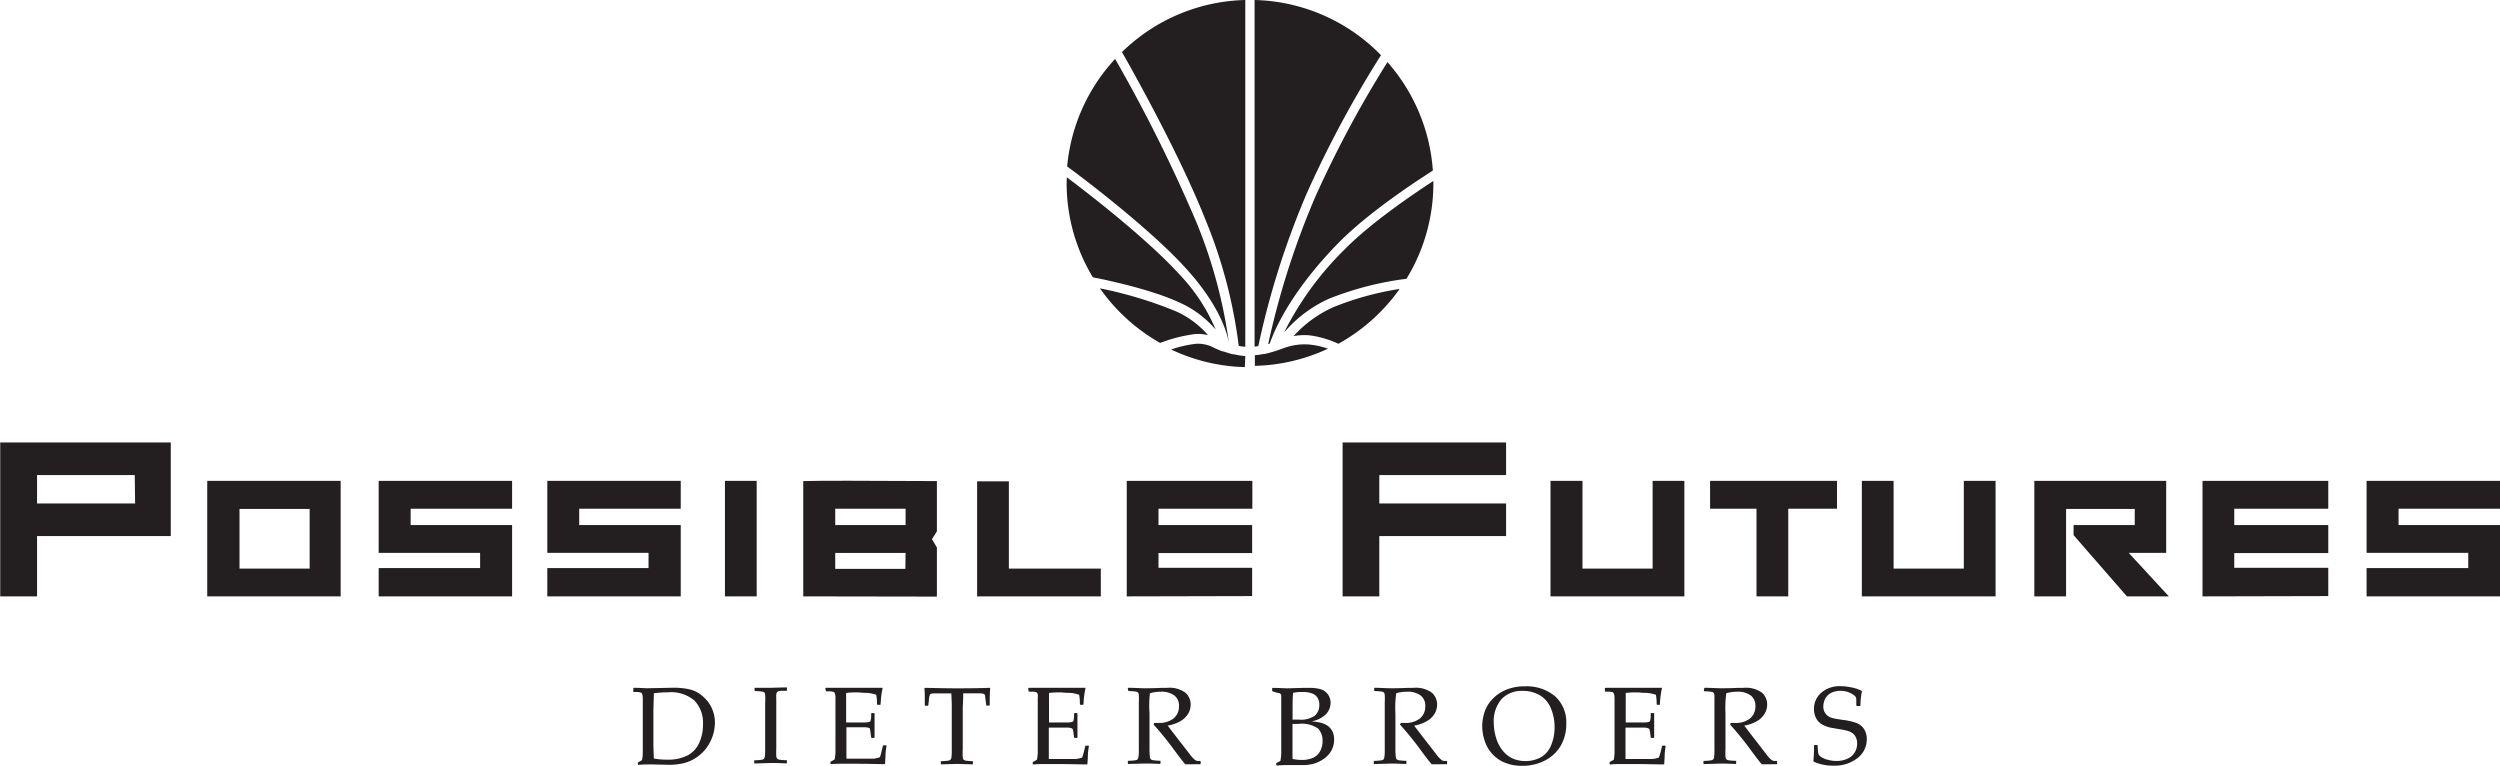
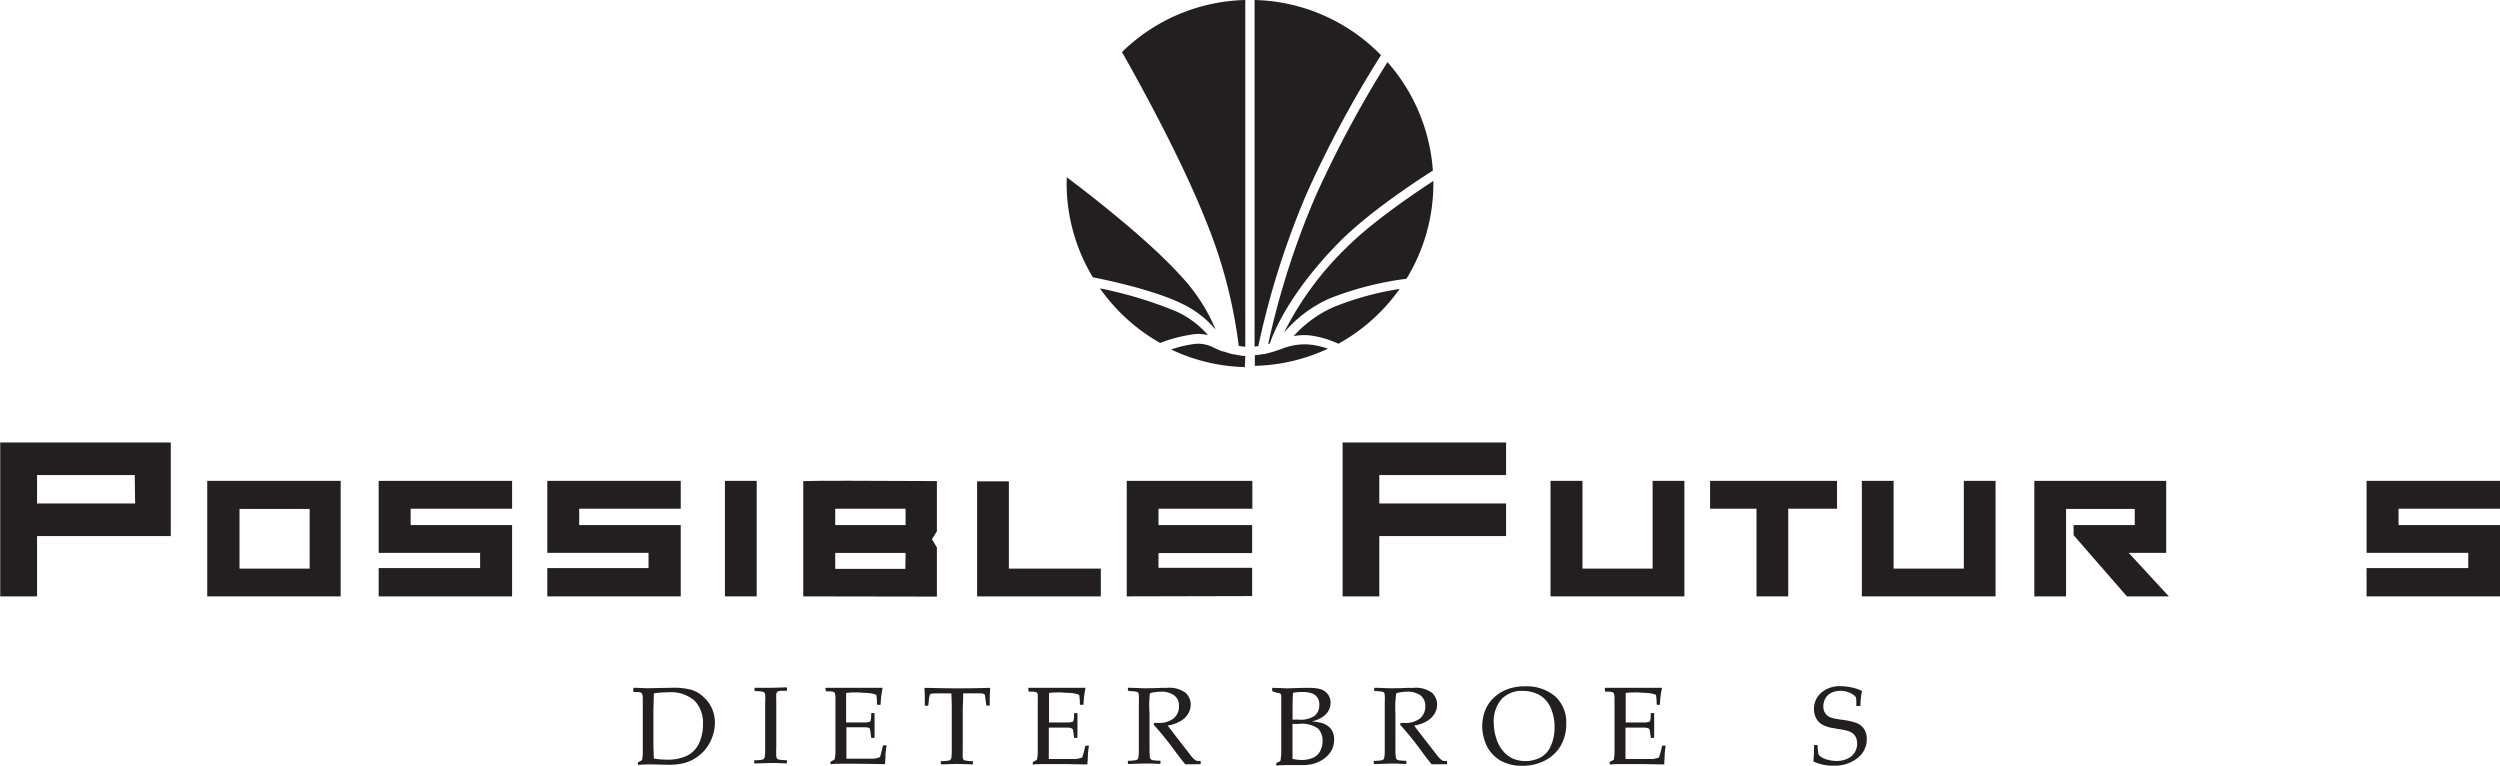
<svg xmlns="http://www.w3.org/2000/svg" id="Layer_1" data-name="Layer 1" viewBox="0 0 339.34 103.97">
  <title>Possible Futures_logo create</title>
  <path d="M151.15,377.22v12.7H133v8.19h-5V377.22Zm-4.89,4.42H133v3.86h13.31Z" transform="translate(-127.97 -317.16)" style="fill:#231f20" />
  <path d="M156.1,398.11V382.43h18.11v15.68ZM170,386.24h-9.52v8.1H170Z" transform="translate(-127.97 -317.16)" style="fill:#231f20" />
  <path d="M179.37,398.11v-3.84h13.77V392.2H179.37v-9.77h18.11v3.78H183.71v2.22h13.77v9.68Z" transform="translate(-127.97 -317.16)" style="fill:#231f20" />
  <path d="M202.26,398.11v-3.84H216V392.2H202.26v-9.77h18.11v3.78H206.59v2.22h13.78v9.68Z" transform="translate(-127.97 -317.16)" style="fill:#231f20" />
  <path d="M226.37,398.11V382.43h4.31v15.68Z" transform="translate(-127.97 -317.16)" style="fill:#231f20" />
  <path d="M237,398.11V382.46q3-.09,18.14,0v6.82l-.67,1.07.67,1.12v6.67Zm13.89-11.9h-9.55v2.22h9.55Zm0,6h-9.55l0,2.17h9.52Z" transform="translate(-127.97 -317.16)" style="fill:#231f20" />
  <path d="M260.6,398.11V382.49h4.31v11.85h12.48v3.77Z" transform="translate(-127.97 -317.16)" style="fill:#231f20" />
  <path d="M280.91,398.11l0-15.68h17.05v3.78H285.22v2.22h12.71v3.8H285.22v2h12.71v3.84Z" transform="translate(-127.97 -317.16)" style="fill:#231f20" />
  <path d="M310.21,398.11V377.22H332.4v4.42H315.19v3.86H332.4v4.42H315.19v8.19Z" transform="translate(-127.97 -317.16)" style="fill:#231f20" />
  <path d="M338.43,398.11V382.43h4.34v11.91h9.52V382.43h4.31v15.68Z" transform="translate(-127.97 -317.16)" style="fill:#231f20" />
  <path d="M370.7,386.21v11.9h-4.31v-11.9h-6.3v-3.78h17.23v3.78Z" transform="translate(-127.97 -317.16)" style="fill:#231f20" />
  <path d="M380.69,398.11V382.43H385v11.91h9.53V382.43h4.31v15.68Z" transform="translate(-127.97 -317.16)" style="fill:#231f20" />
  <path d="M416.91,392.2l5.45,5.91h-5.69l-7.24-8.31v-1.37h8.3v-2.19h-9.32v11.87H404.1V382.43H422v9.77Z" transform="translate(-127.97 -317.16)" style="fill:#231f20" />
-   <path d="M426.93,398.11l0-15.68H444v3.78H431.24v2.22H444v3.8H431.24v2H444v3.84Z" transform="translate(-127.97 -317.16)" style="fill:#231f20" />
  <path d="M449.2,398.11v-3.84H463V392.2H449.2v-9.77h18.11v3.78H453.54v2.22h13.77v9.68Z" transform="translate(-127.97 -317.16)" style="fill:#231f20" />
-   <path d="M213.94,410.57l.06-.05c.87,0,1.46.06,1.78.06l3.52-.07a9.38,9.38,0,0,1,2.47.27,4.25,4.25,0,0,1,1.71,1,4.53,4.53,0,0,1,1.14,1.58,4.69,4.69,0,0,1,.39,1.91,5.86,5.86,0,0,1-1.36,3.68,5.66,5.66,0,0,1-1.49,1.24,5.35,5.35,0,0,1-1.66.62,8.85,8.85,0,0,1-1.71.16l-2.22-.05h-.7q-.52,0-1.26.06l-.06-.06v-.24l.06-.07a5.24,5.24,0,0,0,.51-.28,6.19,6.19,0,0,0,.1-1.28c0-.82,0-1.44,0-1.87v-4.35c0-.36,0-.65,0-.88a3.19,3.19,0,0,0-.05-.48.72.72,0,0,0-.09-.21.34.34,0,0,0-.16-.1,2.21,2.21,0,0,0-.37-.07l-.57,0-.06-.05Zm2.78,9.55a9.43,9.43,0,0,0,1.77.15,5.91,5.91,0,0,0,2.81-.57,3.63,3.63,0,0,0,1.57-1.69,5.9,5.9,0,0,0,.52-2.53,4.34,4.34,0,0,0-1.14-3.21,4.88,4.88,0,0,0-3.58-1.14,13.66,13.66,0,0,0-1.95.14c0,.8-.06,1.71-.06,2.71v2.3l0,2.15C216.68,418.85,216.69,419.41,216.72,420.12Z" transform="translate(-127.97 -317.16)" style="fill:#231f20" />
+   <path d="M213.94,410.57l.06-.05c.87,0,1.46.06,1.78.06l3.52-.07a9.38,9.38,0,0,1,2.47.27,4.25,4.25,0,0,1,1.71,1,4.53,4.53,0,0,1,1.14,1.58,4.69,4.69,0,0,1,.39,1.91,5.86,5.86,0,0,1-1.36,3.68,5.66,5.66,0,0,1-1.49,1.24,5.35,5.35,0,0,1-1.66.62,8.85,8.85,0,0,1-1.71.16l-2.22-.05h-.7q-.52,0-1.26.06l-.06-.06v-.24l.06-.07a5.24,5.24,0,0,0,.51-.28,6.19,6.19,0,0,0,.1-1.28c0-.82,0-1.44,0-1.87v-4.35c0-.36,0-.65,0-.88a3.19,3.19,0,0,0-.05-.48.72.72,0,0,0-.09-.21.34.34,0,0,0-.16-.1,2.21,2.21,0,0,0-.37-.07l-.57,0-.06-.05Zm2.78,9.55a9.43,9.43,0,0,0,1.77.15,5.91,5.91,0,0,0,2.81-.57,3.63,3.63,0,0,0,1.57-1.69,5.9,5.9,0,0,0,.52-2.53,4.34,4.34,0,0,0-1.14-3.21,4.88,4.88,0,0,0-3.58-1.14,13.66,13.66,0,0,0-1.95.14c0,.8-.06,1.71-.06,2.71v2.3l0,2.15Z" transform="translate(-127.97 -317.16)" style="fill:#231f20" />
  <path d="M230.41,410.52l.94,0,1.22,0,2.16-.06.06.05v.37l-.06.05c-.35,0-.62,0-.81,0a1.14,1.14,0,0,0-.41.11.56.56,0,0,0-.17.38,8.09,8.09,0,0,0,0,.82v6.5a10.25,10.25,0,0,0,0,1.07.68.68,0,0,0,.11.32.67.67,0,0,0,.27.14,7.53,7.53,0,0,0,1,.08l.06,0v.37l-.06.06-1.33-.05h-.83l-2.16.06-.06-.06v-.37l.06,0a8,8,0,0,0,.93-.07.71.71,0,0,0,.32-.12.6.6,0,0,0,.13-.29,6.55,6.55,0,0,0,.05-1V414l0-1.43a8,8,0,0,0,0-1.08.59.59,0,0,0-.1-.32.56.56,0,0,0-.28-.13,7.31,7.31,0,0,0-1-.08l-.06-.05v-.37Z" transform="translate(-127.97 -317.16)" style="fill:#231f20" />
  <path d="M240,410.57l.06-.05,3.31,0c1.64,0,3.11,0,4.4,0l0,.05a12.81,12.81,0,0,0-.27,2.2l-.05.06h-.37l-.07-.06a.45.45,0,0,0,0-.11,6.51,6.51,0,0,0-.1-1.19,4.3,4.3,0,0,0-1.31-.26c-.56,0-1-.07-1.26-.07s-.91,0-1.52.08l0,1.17,0,1.34,0,1.49c.54,0,1,0,1.5,0s.85,0,1.16,0a2.29,2.29,0,0,0,.55-.09.35.35,0,0,0,.12-.19,3.71,3.71,0,0,0,.07-.48l0-.45.06-.06h.34l.06.06,0,1.6,0,1.65-.06.06h-.34l-.06-.06-.06-.44a5.77,5.77,0,0,0-.09-.61A.32.32,0,0,0,246,416a1.55,1.55,0,0,0-.56-.12c-.3,0-.72,0-1.25,0l-1.33,0c0,.41,0,1.1,0,2s0,1.78,0,2.26h1.39c1.22,0,2,0,2.29,0a3.25,3.25,0,0,0,.87-.21,6.64,6.64,0,0,0,.22-.78c.1-.41.16-.66.18-.77l.07-.05h.37l.06.05a10,10,0,0,0-.14,1.1c0,.52-.06,1-.06,1.34l-.05.06c-1,0-2.22-.05-3.77-.05h-2.05c-.47,0-1,0-1.49.06l-.06-.06v-.24l.06-.07a3.42,3.42,0,0,0,.51-.28,5.72,5.72,0,0,0,.11-1.28c0-.82,0-1.44,0-1.87v-4.35c0-.36,0-.65,0-.88a1.73,1.73,0,0,0-.05-.48.54.54,0,0,0-.08-.21.49.49,0,0,0-.16-.1,2.65,2.65,0,0,0-.38-.07l-.57,0-.06-.05Z" transform="translate(-127.97 -317.16)" style="fill:#231f20" />
  <path d="M262.31,410.52l.07.07c-.05.44-.07,1.2-.07,2.29l-.06.06h-.35l-.06-.06-.09-.68q-.06-.54-.09-.66a.27.27,0,0,0-.11-.17,1.34,1.34,0,0,0-.49-.1c-.27,0-.58,0-.92,0h-1.43c0,1.1-.06,1.74-.06,1.91v4.26l0,1.43a10.25,10.25,0,0,0,0,1.07.65.65,0,0,0,.1.32.56.56,0,0,0,.28.14,7.35,7.35,0,0,0,1,.08l0,0v.37l0,.06-2.16-.06-2.14.06-.06-.06v-.37l.06,0a8.44,8.44,0,0,0,.94-.07.61.61,0,0,0,.3-.12.52.52,0,0,0,.14-.29,6.55,6.55,0,0,0,.05-1v-5.81c0-.08,0-.72-.06-1.91h-1.12q-.69,0-1.2,0c-.33,0-.53.07-.58.15a2.76,2.76,0,0,0-.15.78l-.07.68-.07.06h-.35l-.06-.06c0-1.17,0-1.94-.06-2.29l.06-.07c.88,0,2.33.06,4.36.06S261.47,410.56,262.31,410.52Z" transform="translate(-127.97 -317.16)" style="fill:#231f20" />
  <path d="M267.54,410.57l.06-.05,3.31,0c1.64,0,3.11,0,4.4,0l0,.05a12.81,12.81,0,0,0-.27,2.2l-.05.06h-.37l-.07-.06a.45.45,0,0,0,0-.11,6.51,6.51,0,0,0-.1-1.19,4.3,4.3,0,0,0-1.31-.26c-.56,0-1-.07-1.26-.07s-.91,0-1.52.08l0,1.17,0,1.34,0,1.49c.54,0,1,0,1.5,0s.85,0,1.16,0a2.29,2.29,0,0,0,.55-.09.35.35,0,0,0,.12-.19,3.71,3.71,0,0,0,.07-.48l0-.45.06-.06h.34l.06.06,0,1.6,0,1.65-.06.06h-.34l-.06-.06-.06-.44a5.77,5.77,0,0,0-.09-.61.32.32,0,0,0-.14-.17,1.55,1.55,0,0,0-.56-.12c-.3,0-.72,0-1.25,0l-1.33,0c0,.41,0,1.1,0,2s0,1.78,0,2.26h1.39c1.22,0,2,0,2.29,0a3.25,3.25,0,0,0,.87-.21c0-.12.12-.37.22-.78s.16-.66.18-.77l.07-.05h.37l.06.05a10,10,0,0,0-.14,1.1c0,.52-.06,1-.06,1.34l-.05.06c-1,0-2.22-.05-3.77-.05H269.7c-.47,0-1,0-1.49.06l-.06-.06v-.24l.06-.07a3.42,3.42,0,0,0,.51-.28,5.72,5.72,0,0,0,.11-1.28c0-.82,0-1.44,0-1.87v-4.35c0-.36,0-.65,0-.88a2.24,2.24,0,0,0,0-.48.41.41,0,0,0-.09-.21.36.36,0,0,0-.15-.1,2.65,2.65,0,0,0-.38-.07l-.57,0-.06-.05Z" transform="translate(-127.97 -317.16)" style="fill:#231f20" />
  <path d="M281.05,410.57l.06-.05c.92,0,1.63.06,2.14.06s1.34,0,2.3-.05l.78,0a3.68,3.68,0,0,1,2.58.68,2.18,2.18,0,0,1,.68,1.59,2.48,2.48,0,0,1-.33,1.21,2.94,2.94,0,0,1-1,1,5.15,5.15,0,0,1-1.79.64l.76,1,1.07,1.38,1.12,1.44a4.12,4.12,0,0,0,.77.85.74.74,0,0,0,.29.12,2,2,0,0,0,.4,0l.06.05v.35l-.07.06a7.2,7.2,0,0,0-.86,0c-.35,0-.74,0-1.16,0-.35-.41-.9-1.12-1.64-2.13-.86-1.17-1.75-2.25-2.65-3.25l.08-.23c.26,0,.46,0,.61,0a3.18,3.18,0,0,0,2-.6A2.08,2.08,0,0,0,288,413a1.71,1.71,0,0,0-.66-1.46,2.92,2.92,0,0,0-1.79-.49,5.16,5.16,0,0,0-1.49.21A14.11,14.11,0,0,0,284,414v4.81a9.28,9.28,0,0,0,.05,1.07.58.58,0,0,0,.11.32.67.67,0,0,0,.27.14,7.49,7.49,0,0,0,1,.08l.06,0v.37l-.06.06-1.32-.05h-.84l-2.15.06-.06-.06v-.37l.06,0a8,8,0,0,0,.93-.07.71.71,0,0,0,.32-.12.53.53,0,0,0,.12-.29,5.12,5.12,0,0,0,.06-1V414l0-1.43a10.34,10.34,0,0,0,0-1.08.7.7,0,0,0-.1-.32.56.56,0,0,0-.28-.13,7.49,7.49,0,0,0-1-.08l-.06-.05Z" transform="translate(-127.97 -317.16)" style="fill:#231f20" />
  <path d="M300.71,411l-.06-.05v-.37l.06-.05c.86,0,1.53.06,2,.06l2.09-.06h.85a5.36,5.36,0,0,1,1.61.19,1.91,1.91,0,0,1,1.32,1.84,2.29,2.29,0,0,1-.6,1.51,3.56,3.56,0,0,1-2,1,8.82,8.82,0,0,1,1.34.21,2.84,2.84,0,0,1,.91.43,2.13,2.13,0,0,1,.61.75,2.59,2.59,0,0,1,.22,1.07,3.32,3.32,0,0,1-.15,1,2.86,2.86,0,0,1-.56,1,3.74,3.74,0,0,1-1,.83,4.22,4.22,0,0,1-1.17.49,5.75,5.75,0,0,1-1.49.16l-1.08,0-1.09,0q-.51,0-1.26.06l-.06-.06v-.24l.06-.07a2.14,2.14,0,0,0,.51-.27,6.08,6.08,0,0,0,.11-1.29c0-.82,0-1.44,0-1.87v-4.35c0-.36,0-.65,0-.88s0-.39,0-.48a.41.41,0,0,0-.09-.21.55.55,0,0,0-.17-.1,2.45,2.45,0,0,0-.37-.07Zm2.71,3.84c.25,0,.53,0,.85,0a3.32,3.32,0,0,0,2.17-.54,1.91,1.91,0,0,0,.61-1.49,1.74,1.74,0,0,0-.24-.93,1.46,1.46,0,0,0-.73-.59,3.61,3.61,0,0,0-1.36-.2,5.62,5.62,0,0,0-1.23.11c-.05.43-.07,1.2-.07,2.29Zm0,5.33a5.3,5.3,0,0,0,1.19.14,3.59,3.59,0,0,0,1.69-.34,2.07,2.07,0,0,0,.9-.93,3,3,0,0,0,.29-1.3,2.37,2.37,0,0,0-.61-1.69,3.89,3.89,0,0,0-2.66-.63l-.81,0v4.72Z" transform="translate(-127.97 -317.16)" style="fill:#231f20" />
  <path d="M314.5,410.57l.06-.05c.92,0,1.63.06,2.14.06s1.34,0,2.3-.05l.78,0a3.68,3.68,0,0,1,2.58.68,2.18,2.18,0,0,1,.68,1.59,2.48,2.48,0,0,1-.33,1.21,2.94,2.94,0,0,1-1,1,5.15,5.15,0,0,1-1.79.64l.76,1,1.07,1.38,1.12,1.44a4.45,4.45,0,0,0,.77.85.74.74,0,0,0,.29.12,2,2,0,0,0,.4,0l.06.05v.35l-.07.06a7.2,7.2,0,0,0-.86,0c-.35,0-.74,0-1.16,0-.35-.41-.9-1.12-1.64-2.13-.86-1.17-1.75-2.25-2.65-3.25l.08-.23c.26,0,.46,0,.61,0a3.18,3.18,0,0,0,2-.6,2.08,2.08,0,0,0,.73-1.69,1.71,1.71,0,0,0-.66-1.46,2.92,2.92,0,0,0-1.79-.49,5.16,5.16,0,0,0-1.49.21,14.11,14.11,0,0,0-.11,2.75v4.81a9.28,9.28,0,0,0,.05,1.07.58.58,0,0,0,.11.32.67.67,0,0,0,.27.14,7.49,7.49,0,0,0,1,.08l.06,0v.37l-.06.06-1.32-.05h-.84l-2.15.06-.06-.06v-.37l.06,0a8,8,0,0,0,.93-.07.71.71,0,0,0,.32-.12.53.53,0,0,0,.12-.29,5.12,5.12,0,0,0,.06-1V414l0-1.43a10.34,10.34,0,0,0,0-1.08.7.7,0,0,0-.1-.32.56.56,0,0,0-.28-.13,7.49,7.49,0,0,0-1-.08l-.06-.05Z" transform="translate(-127.97 -317.16)" style="fill:#231f20" />
  <path d="M329.16,415.82a6.21,6.21,0,0,1,.33-2.05,4.68,4.68,0,0,1,1.1-1.76,5.3,5.3,0,0,1,1.88-1.25,6.5,6.5,0,0,1,2.49-.44,6,6,0,0,1,4.09,1.35,4.74,4.74,0,0,1,1.52,3.71,5.9,5.9,0,0,1-.75,3,5.2,5.2,0,0,1-2.13,2,6.59,6.59,0,0,1-3.12.73,6.1,6.1,0,0,1-2.26-.4,4.47,4.47,0,0,1-1.76-1.19,4.66,4.66,0,0,1-1.06-1.83A6.27,6.27,0,0,1,329.16,415.82Zm1.57-.48a6.93,6.93,0,0,0,.3,1.92,5,5,0,0,0,.89,1.76,3.8,3.8,0,0,0,1.36,1.09,4.45,4.45,0,0,0,3.84-.16,3.2,3.2,0,0,0,1.38-1.61,6.07,6.07,0,0,0,.48-2.46,6.43,6.43,0,0,0-.54-2.67,3.61,3.61,0,0,0-1.55-1.73,4.61,4.61,0,0,0-2.22-.54,3.77,3.77,0,0,0-2.88,1.11A4.58,4.58,0,0,0,330.73,415.34Z" transform="translate(-127.97 -317.16)" style="fill:#231f20" />
  <path d="M345.8,410.57l.06-.05,3.3,0c1.65,0,3.12,0,4.4,0l0,.05a11.68,11.68,0,0,0-.28,2.2l0,.06h-.37l-.07-.06s0-.08,0-.11a7.54,7.54,0,0,0-.1-1.19,4.44,4.44,0,0,0-1.32-.26c-.56,0-1-.07-1.26-.07s-.9,0-1.52.08l0,1.17,0,1.34,0,1.49c.54,0,1,0,1.5,0s.84,0,1.16,0a2.06,2.06,0,0,0,.54-.09.35.35,0,0,0,.12-.19,2.49,2.49,0,0,0,.07-.48l0-.45.06-.06h.35l.06.06c0,.53,0,1.07,0,1.6l0,1.65-.06.06h-.35l-.06-.06-.05-.44a4.76,4.76,0,0,0-.1-.61.28.28,0,0,0-.14-.17,1.49,1.49,0,0,0-.56-.12c-.3,0-.71,0-1.24,0l-1.33,0c0,.41,0,1.1,0,2s0,1.78,0,2.26H350c1.22,0,2,0,2.29,0a3.23,3.23,0,0,0,.88-.21c0-.12.11-.37.22-.78s.16-.66.17-.77l.08-.05H354l.06.05a10.76,10.76,0,0,0-.13,1.1c0,.52-.06,1-.06,1.34l-.06.06c-1,0-2.21-.05-3.76-.05H348c-.48,0-1,0-1.49.06l-.06-.06v-.24l.06-.07a5.24,5.24,0,0,0,.51-.28,6.19,6.19,0,0,0,.1-1.28c0-.82,0-1.44,0-1.87v-4.35c0-.36,0-.65,0-.88a3.19,3.19,0,0,0-.05-.48.72.72,0,0,0-.09-.21.34.34,0,0,0-.16-.1,2.21,2.21,0,0,0-.37-.07l-.57,0-.06-.05Z" transform="translate(-127.97 -317.16)" style="fill:#231f20" />
-   <path d="M359.3,410.57l.06-.05c.92,0,1.64.06,2.15.06s1.33,0,2.3-.05l.77,0a3.73,3.73,0,0,1,2.59.68,2.17,2.17,0,0,1,.67,1.59,2.48,2.48,0,0,1-.33,1.21,2.94,2.94,0,0,1-1,1,5.09,5.09,0,0,1-1.78.64l.76,1,1.07,1.38,1.11,1.44a4.84,4.84,0,0,0,.77.85.84.84,0,0,0,.3.12,1.79,1.79,0,0,0,.39,0l.06.05v.35l-.06.06a7.2,7.2,0,0,0-.86,0c-.36,0-.75,0-1.17,0-.35-.41-.89-1.12-1.63-2.13-.87-1.17-1.75-2.25-2.65-3.25l.07-.23c.26,0,.46,0,.61,0a3.14,3.14,0,0,0,2-.6,2.08,2.08,0,0,0,.74-1.69,1.71,1.71,0,0,0-.66-1.46,2.94,2.94,0,0,0-1.8-.49,5.21,5.21,0,0,0-1.49.21,15.15,15.15,0,0,0-.11,2.75v4.81a10.25,10.25,0,0,0,0,1.07.68.68,0,0,0,.11.32.65.65,0,0,0,.28.14,7.31,7.31,0,0,0,1,.08l.06,0v.37l-.06.06-1.33-.05h-.83l-2.16.06-.06-.06v-.37l.06,0a8.44,8.44,0,0,0,.94-.07.66.66,0,0,0,.31-.12.6.6,0,0,0,.13-.29,6.55,6.55,0,0,0,.05-1V412.6c0-.56,0-.92,0-1.08a.68.68,0,0,0-.11-.32.56.56,0,0,0-.27-.13,7.53,7.53,0,0,0-1-.08l-.06-.05Z" transform="translate(-127.97 -317.16)" style="fill:#231f20" />
  <path d="M374.2,418.34l.06-.06h.37l.06.06a7.64,7.64,0,0,0,.1,1.15,1,1,0,0,0,.41.44,2.87,2.87,0,0,0,.91.37,4.48,4.48,0,0,0,1.15.15,3.53,3.53,0,0,0,1.44-.29,2.24,2.24,0,0,0,1-.83,2.3,2.3,0,0,0,.35-1.24,1.93,1.93,0,0,0-.17-.84,1.42,1.42,0,0,0-.47-.58,2.35,2.35,0,0,0-.7-.32,11.45,11.45,0,0,0-1.17-.23l-1.18-.21a4,4,0,0,1-.84-.3,2.13,2.13,0,0,1-1.16-1.24,2.75,2.75,0,0,1-.17-.95,2.87,2.87,0,0,1,1-2.24,3.77,3.77,0,0,1,2.63-.88,6.79,6.79,0,0,1,1.42.16,5.83,5.83,0,0,1,1.41.46l.05.09a9.46,9.46,0,0,0-.2,1.92l-.07.06H380l-.06-.05c0-.59,0-1-.05-1.11s-.24-.34-.68-.56a3,3,0,0,0-1.42-.34,2.84,2.84,0,0,0-1.2.25,1.84,1.84,0,0,0-.85.78,2.3,2.3,0,0,0-.28,1.09,1.71,1.71,0,0,0,.17.77,1.53,1.53,0,0,0,.45.52,1.87,1.87,0,0,0,.64.29c.24.07.69.14,1.34.24a8.42,8.42,0,0,1,1.94.44,2.2,2.2,0,0,1,1,.82,2.49,2.49,0,0,1,.36,1.36,3.19,3.19,0,0,1-1.3,2.6,5,5,0,0,1-3.17,1,6.46,6.46,0,0,1-2.73-.54l-.05-.1A19.59,19.59,0,0,0,374.2,418.34Z" transform="translate(-127.97 -317.16)" style="fill:#231f20" />
  <path d="M305.62,363.92a8.13,8.13,0,0,0-3.22.43h0l-.06,0-.11.05a.94.94,0,0,1-.15.06,17.23,17.23,0,0,1-2.52.76.8.8,0,0,1-.15,0,9.88,9.88,0,0,1-1.11.16v1.44a24.78,24.78,0,0,0,9.92-2.33A10.78,10.78,0,0,0,305.62,363.92Z" transform="translate(-127.97 -317.16)" style="fill:#231f20" />
  <path d="M308.94,358.86a16.19,16.19,0,0,0-5.38,3.92,8,8,0,0,1,2.18-.1,13.38,13.38,0,0,1,3.9,1.14,25,25,0,0,0,8.31-7.44A40.31,40.31,0,0,0,308.94,358.86Z" transform="translate(-127.97 -317.16)" style="fill:#231f20" />
  <path d="M300.33,363.78c.44-1.31,2.54-6.73,9.32-13.65,4.47-4.56,12-9.29,12.81-9.82a24.85,24.85,0,0,0-6.16-14.72,150.08,150.08,0,0,0-9.79,18.27,109.83,109.83,0,0,0-6.4,20Z" transform="translate(-127.97 -317.16)" style="fill:#231f20" />
  <path d="M322.53,342c0-.09,0-.18,0-.28-2,1.31-8.21,5.41-12,9.25a42.5,42.5,0,0,0-8.27,11.33,17.46,17.46,0,0,1,6.14-4.61A43.13,43.13,0,0,1,318.88,355,24.75,24.75,0,0,0,322.53,342Z" transform="translate(-127.97 -317.16)" style="fill:#231f20" />
  <path d="M298.26,364.21l.51-.07a111.89,111.89,0,0,1,6.6-20.79,149.5,149.5,0,0,1,10.05-18.7,24.78,24.78,0,0,0-17.16-7.49Z" transform="translate(-127.97 -317.16)" style="fill:#231f20" />
-   <path d="M289,353.65c4.6,5.07,5.58,8.86,5.79,10.12h0a66.91,66.91,0,0,0-4.36-16.29,207.88,207.88,0,0,0-11.1-22.32,24.77,24.77,0,0,0-6.51,14.6C273.88,340.51,283.85,347.94,289,353.65Z" transform="translate(-127.97 -317.16)" style="fill:#231f20" />
  <path d="M297,365.49a9.54,9.54,0,0,1-1.57-.25.37.37,0,0,1-.15,0c-.45-.12-.87-.25-1.22-.37l-.11,0a9.66,9.66,0,0,1-1-.42l-.05,0a4.53,4.53,0,0,0-2.64-.62,15.42,15.42,0,0,0-3.32.77,24.71,24.71,0,0,0,10,2.39Z" transform="translate(-127.97 -317.16)" style="fill:#231f20" />
  <path d="M272.75,342a24.67,24.67,0,0,0,3.56,12.8c1.14.22,7.87,1.57,11.9,3.49a13.68,13.68,0,0,1,4.77,3.61,24.38,24.38,0,0,0-4.87-7.44c-4.53-5-12.82-11.35-15.34-13.24C272.77,341.51,272.75,341.77,272.75,342Z" transform="translate(-127.97 -317.16)" style="fill:#231f20" />
  <path d="M285.44,363.71a20.29,20.29,0,0,1,4.78-1.21,5.71,5.71,0,0,1,1.72.15,12.56,12.56,0,0,0-4.27-3.2,55.54,55.54,0,0,0-10.4-3.15A25.11,25.11,0,0,0,285.44,363.71Z" transform="translate(-127.97 -317.16)" style="fill:#231f20" />
  <path d="M297,317.16a24.77,24.77,0,0,0-16.74,7.07c1.39,2.43,7.79,13.8,11.35,22.79a66.22,66.22,0,0,1,4.5,17.09,8.3,8.3,0,0,0,.89.12Z" transform="translate(-127.97 -317.16)" style="fill:#231f20" />
</svg>